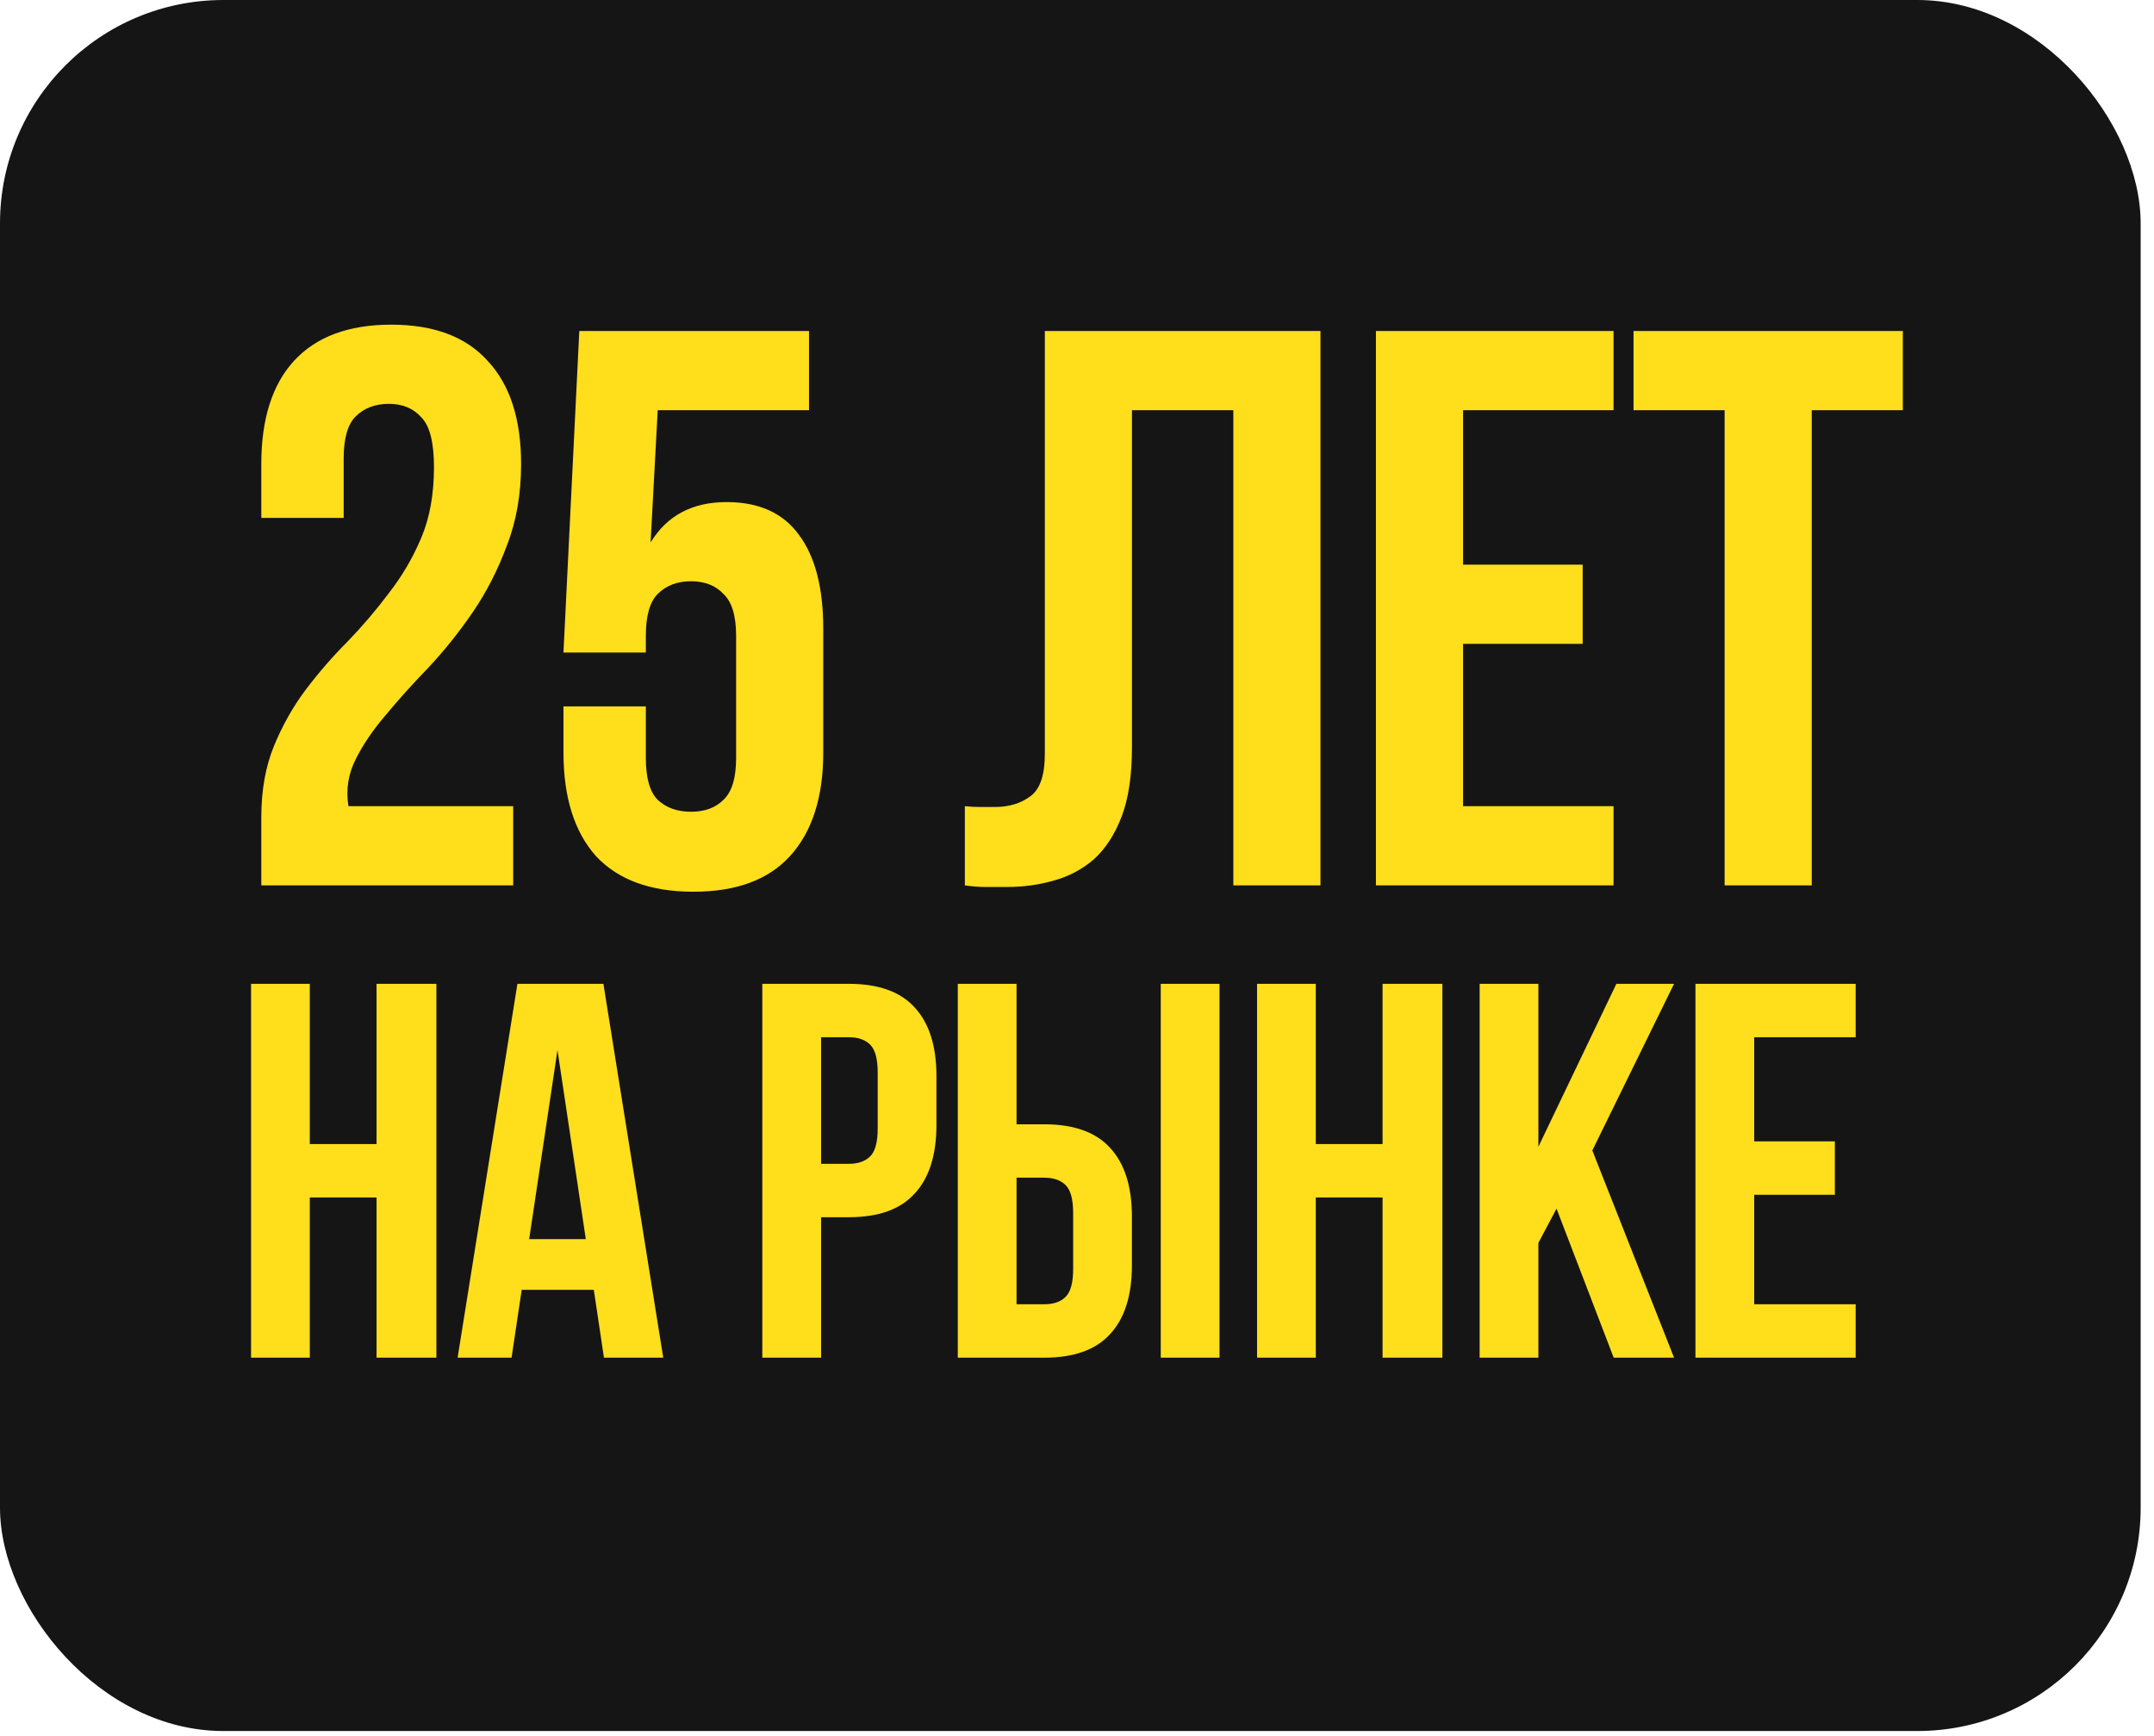
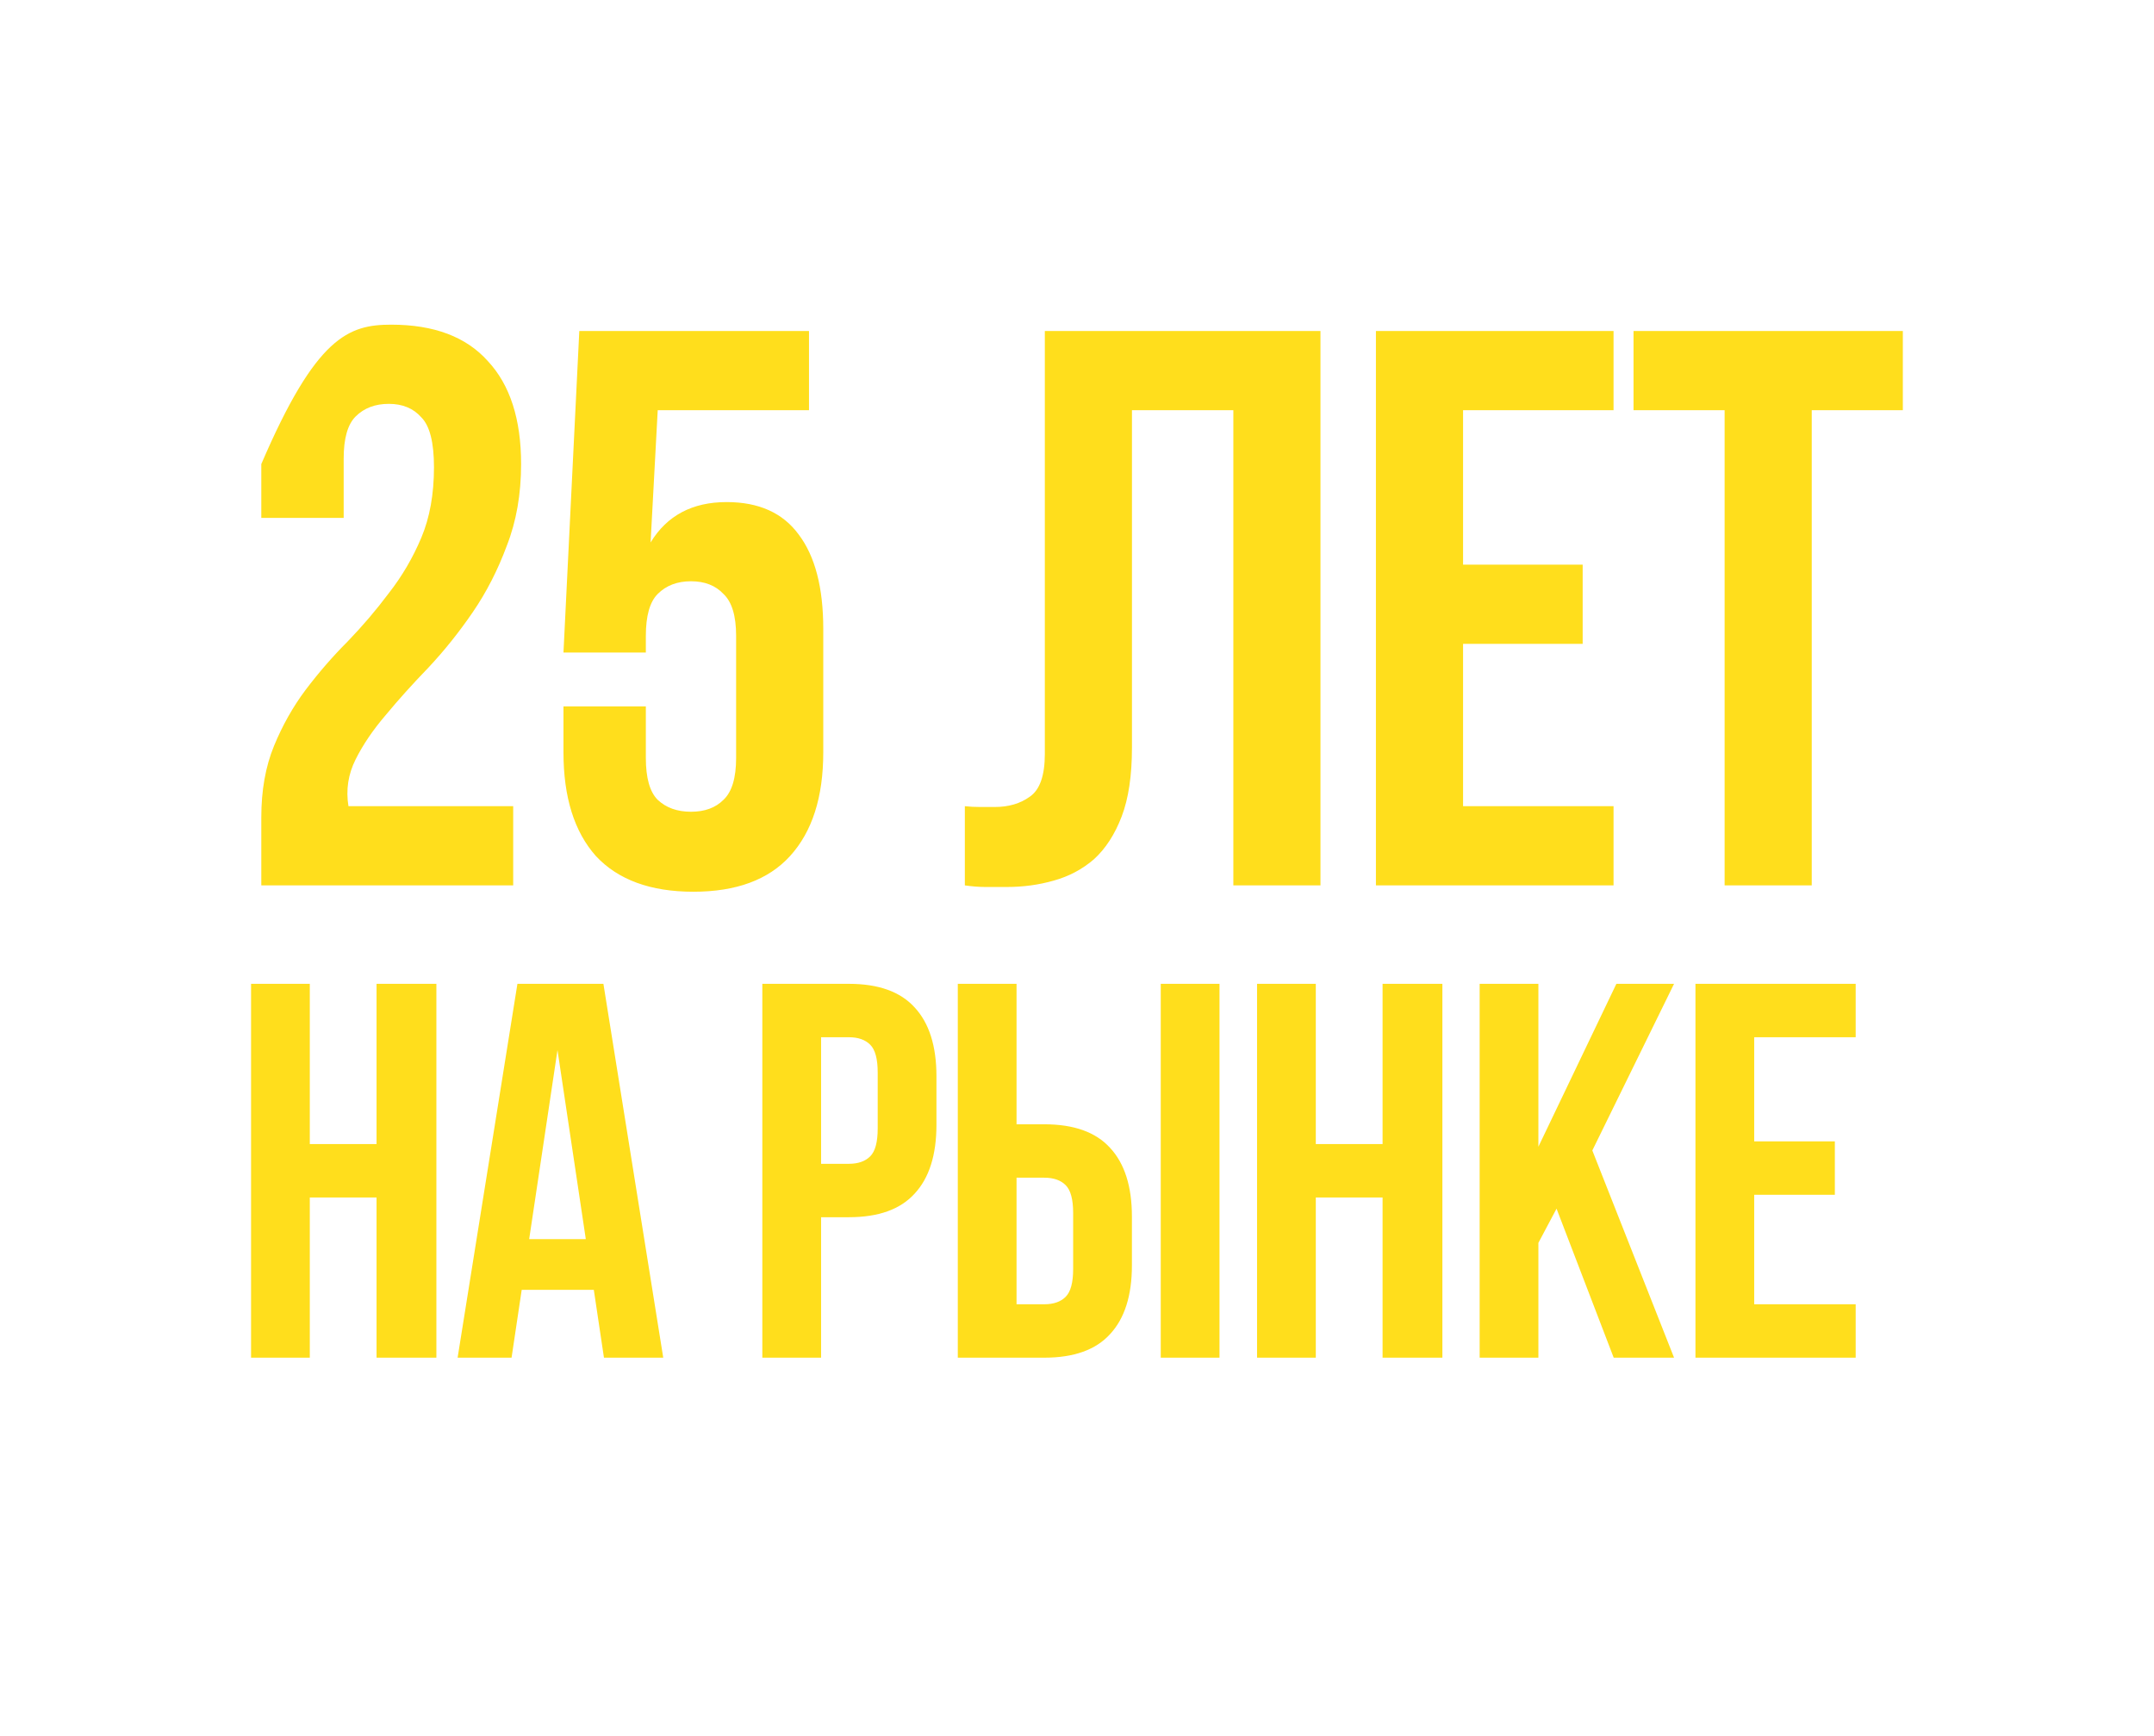
<svg xmlns="http://www.w3.org/2000/svg" width="103" height="83" viewBox="0 0 103 83" fill="none">
-   <rect width="102.362" height="82.78" rx="10.681" fill="#151516" />
-   <path d="M20.752 22.343C20.752 21.157 20.55 20.361 20.146 19.957C19.767 19.528 19.25 19.313 18.593 19.313C17.937 19.313 17.407 19.515 17.003 19.919C16.624 20.298 16.434 20.967 16.434 21.927V24.767H12.495V22.192C12.495 20.046 13.013 18.404 14.048 17.268C15.109 16.107 16.662 15.526 18.707 15.526C20.752 15.526 22.292 16.107 23.328 17.268C24.388 18.404 24.918 20.046 24.918 22.192C24.918 23.631 24.691 24.931 24.236 26.093C23.807 27.254 23.264 28.315 22.608 29.274C21.951 30.234 21.244 31.117 20.487 31.925C19.73 32.708 19.048 33.466 18.442 34.198C17.836 34.905 17.356 35.612 17.003 36.319C16.649 37.026 16.535 37.771 16.662 38.553H24.54V42.341H12.495V39.084C12.495 37.796 12.697 36.66 13.101 35.675C13.505 34.69 14.011 33.794 14.617 32.986C15.248 32.153 15.917 31.383 16.624 30.676C17.331 29.943 17.987 29.173 18.593 28.365C19.224 27.557 19.742 26.674 20.146 25.714C20.55 24.755 20.752 23.631 20.752 22.343ZM30.883 33.781V36.243C30.883 37.203 31.072 37.872 31.451 38.25C31.855 38.629 32.385 38.819 33.042 38.819C33.698 38.819 34.216 38.629 34.594 38.25C34.998 37.872 35.2 37.203 35.2 36.243V30.41C35.2 29.451 34.998 28.782 34.594 28.403C34.216 27.999 33.698 27.797 33.042 27.797C32.385 27.797 31.855 27.999 31.451 28.403C31.072 28.782 30.883 29.451 30.883 30.41V31.206H26.944L27.701 15.829H38.685V19.616H31.451L31.11 25.941C31.893 24.654 33.105 24.01 34.746 24.01C36.286 24.01 37.435 24.527 38.193 25.563C38.975 26.598 39.367 28.1 39.367 30.07V35.978C39.367 38.124 38.836 39.778 37.776 40.94C36.741 42.076 35.2 42.644 33.155 42.644C31.11 42.644 29.557 42.076 28.497 40.94C27.462 39.778 26.944 38.124 26.944 35.978V33.781H30.883ZM58.976 19.616H54.128V35.751C54.128 37.089 53.964 38.187 53.636 39.046C53.308 39.904 52.866 40.586 52.31 41.091C51.755 41.571 51.111 41.912 50.379 42.114C49.672 42.316 48.927 42.417 48.144 42.417C47.766 42.417 47.425 42.417 47.122 42.417C46.819 42.417 46.49 42.391 46.137 42.341V38.553C46.364 38.579 46.604 38.591 46.856 38.591C47.109 38.591 47.349 38.591 47.576 38.591C48.233 38.591 48.788 38.427 49.243 38.099C49.722 37.771 49.962 37.089 49.962 36.054V15.829H63.142V42.341H58.976V19.616ZM69.961 27.002H75.68V30.789H69.961V38.553H77.157V42.341H65.794V15.829H77.157V19.616H69.961V27.002ZM78.112 15.829H90.99V19.616H86.634V42.341H82.468V19.616H78.112V15.829Z" fill="#FFDE1C" />
+   <path d="M20.752 22.343C20.752 21.157 20.55 20.361 20.146 19.957C19.767 19.528 19.25 19.313 18.593 19.313C17.937 19.313 17.407 19.515 17.003 19.919C16.624 20.298 16.434 20.967 16.434 21.927V24.767H12.495V22.192C15.109 16.107 16.662 15.526 18.707 15.526C20.752 15.526 22.292 16.107 23.328 17.268C24.388 18.404 24.918 20.046 24.918 22.192C24.918 23.631 24.691 24.931 24.236 26.093C23.807 27.254 23.264 28.315 22.608 29.274C21.951 30.234 21.244 31.117 20.487 31.925C19.73 32.708 19.048 33.466 18.442 34.198C17.836 34.905 17.356 35.612 17.003 36.319C16.649 37.026 16.535 37.771 16.662 38.553H24.54V42.341H12.495V39.084C12.495 37.796 12.697 36.66 13.101 35.675C13.505 34.69 14.011 33.794 14.617 32.986C15.248 32.153 15.917 31.383 16.624 30.676C17.331 29.943 17.987 29.173 18.593 28.365C19.224 27.557 19.742 26.674 20.146 25.714C20.55 24.755 20.752 23.631 20.752 22.343ZM30.883 33.781V36.243C30.883 37.203 31.072 37.872 31.451 38.25C31.855 38.629 32.385 38.819 33.042 38.819C33.698 38.819 34.216 38.629 34.594 38.25C34.998 37.872 35.2 37.203 35.2 36.243V30.41C35.2 29.451 34.998 28.782 34.594 28.403C34.216 27.999 33.698 27.797 33.042 27.797C32.385 27.797 31.855 27.999 31.451 28.403C31.072 28.782 30.883 29.451 30.883 30.41V31.206H26.944L27.701 15.829H38.685V19.616H31.451L31.11 25.941C31.893 24.654 33.105 24.01 34.746 24.01C36.286 24.01 37.435 24.527 38.193 25.563C38.975 26.598 39.367 28.1 39.367 30.07V35.978C39.367 38.124 38.836 39.778 37.776 40.94C36.741 42.076 35.2 42.644 33.155 42.644C31.11 42.644 29.557 42.076 28.497 40.94C27.462 39.778 26.944 38.124 26.944 35.978V33.781H30.883ZM58.976 19.616H54.128V35.751C54.128 37.089 53.964 38.187 53.636 39.046C53.308 39.904 52.866 40.586 52.31 41.091C51.755 41.571 51.111 41.912 50.379 42.114C49.672 42.316 48.927 42.417 48.144 42.417C47.766 42.417 47.425 42.417 47.122 42.417C46.819 42.417 46.49 42.391 46.137 42.341V38.553C46.364 38.579 46.604 38.591 46.856 38.591C47.109 38.591 47.349 38.591 47.576 38.591C48.233 38.591 48.788 38.427 49.243 38.099C49.722 37.771 49.962 37.089 49.962 36.054V15.829H63.142V42.341H58.976V19.616ZM69.961 27.002H75.68V30.789H69.961V38.553H77.157V42.341H65.794V15.829H77.157V19.616H69.961V27.002ZM78.112 15.829H90.99V19.616H86.634V42.341H82.468V19.616H78.112V15.829Z" fill="#FFDE1C" />
  <path d="M14.814 64.926H12.005V47.048H14.814V54.71H18.006V47.048H20.867V64.926H18.006V57.264H14.814V64.926ZM31.715 64.926H28.88L28.395 61.682H24.947L24.462 64.926H21.882L24.742 47.048H28.854L31.715 64.926ZM25.304 59.256H28.012L26.658 50.215L25.304 59.256ZM40.591 47.048C42.004 47.048 43.051 47.423 43.732 48.172C44.43 48.921 44.779 50.019 44.779 51.467V53.791C44.779 55.238 44.43 56.336 43.732 57.085C43.051 57.834 42.004 58.209 40.591 58.209H39.263V64.926H36.453V47.048H40.591ZM39.263 49.602V55.655H40.591C41.033 55.655 41.374 55.536 41.612 55.297C41.851 55.059 41.97 54.617 41.97 53.969V51.288C41.97 50.641 41.851 50.198 41.612 49.96C41.374 49.721 41.033 49.602 40.591 49.602H39.263ZM49.937 62.372C50.38 62.372 50.721 62.253 50.959 62.014C51.197 61.776 51.316 61.333 51.316 60.686V58.005C51.316 57.358 51.197 56.915 50.959 56.677C50.721 56.438 50.38 56.319 49.937 56.319H48.609V62.372H49.937ZM45.8 64.926V47.048H48.609V53.765H49.937C51.351 53.765 52.398 54.14 53.079 54.889C53.777 55.638 54.126 56.736 54.126 58.183V60.508C54.126 61.955 53.777 63.053 53.079 63.802C52.398 64.551 51.351 64.926 49.937 64.926H45.8ZM55.505 47.048H58.314V64.926H55.505V47.048ZM62.919 64.926H60.11V47.048H62.919V54.71H66.112V47.048H68.972V64.926H66.112V57.264H62.919V64.926ZM74.431 57.8L73.563 59.435V64.926H70.754V47.048H73.563V54.838L77.292 47.048H80.05L76.142 55.017L80.05 64.926H77.164L74.431 57.8ZM83.882 54.582H87.739V57.136H83.882V62.372H88.735V64.926H81.073V47.048H88.735V49.602H83.882V54.582Z" fill="#FFDE1C" />
</svg>